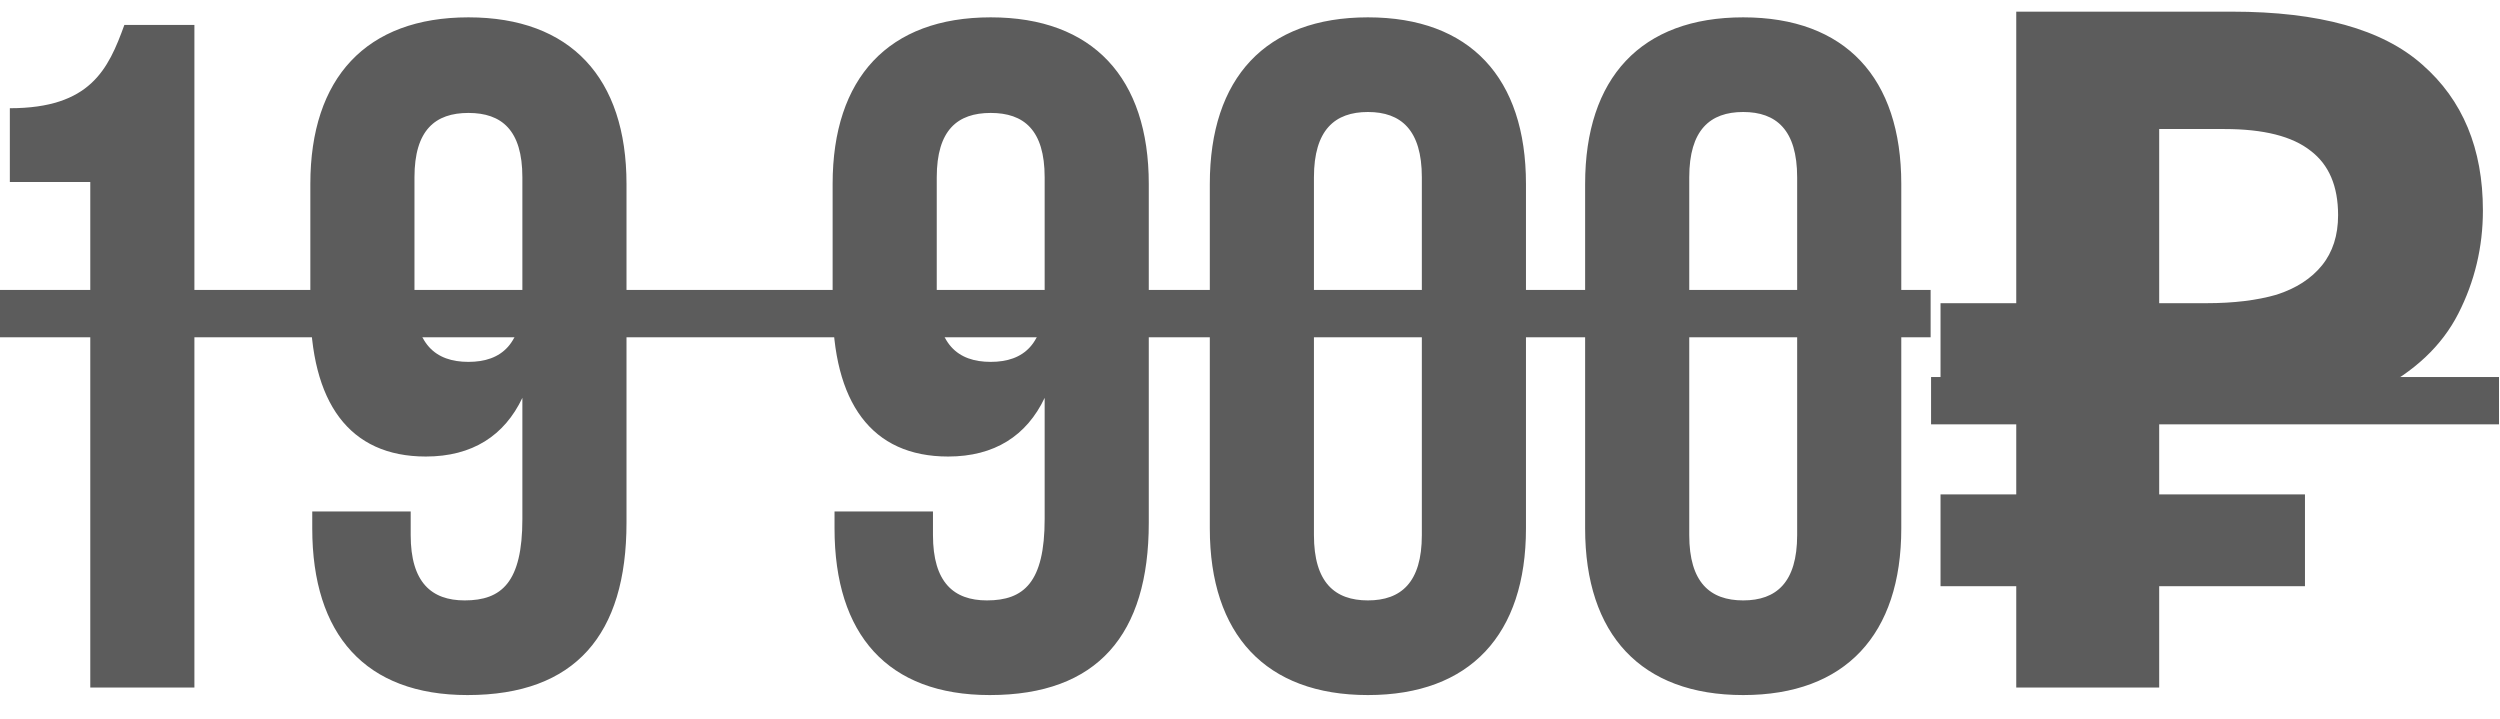
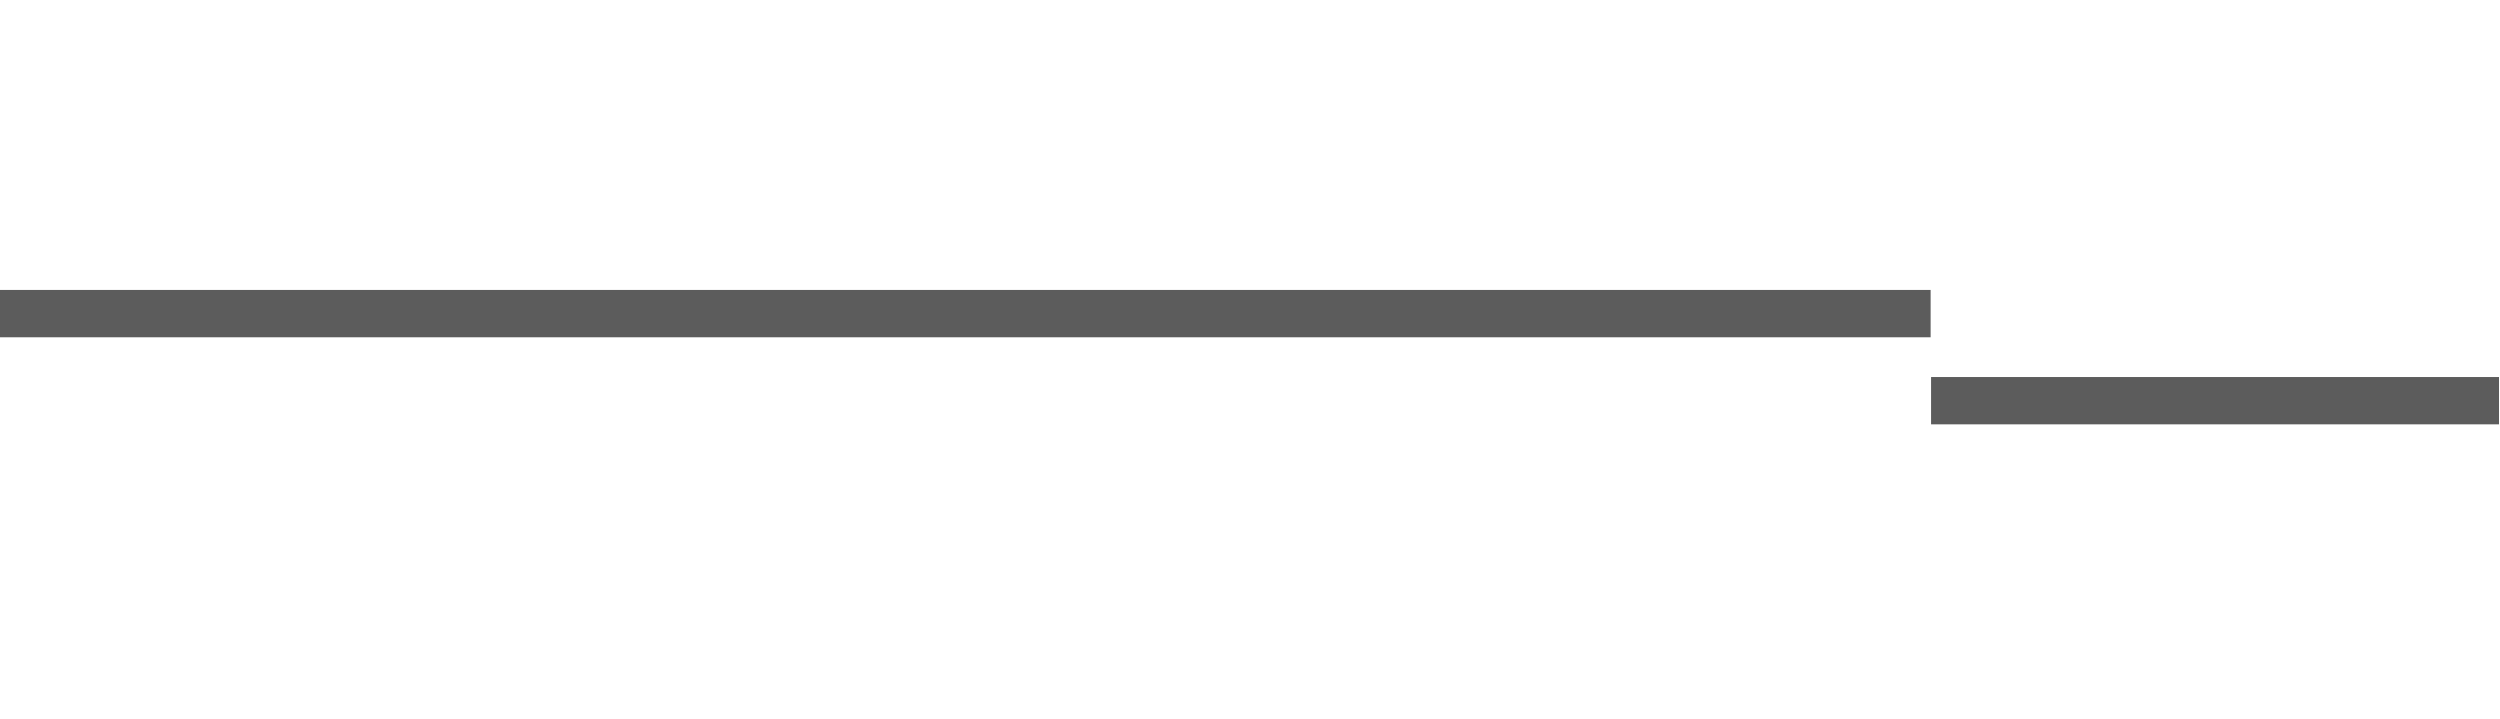
<svg xmlns="http://www.w3.org/2000/svg" width="80" height="23" viewBox="0 0 80 23" fill="none">
-   <path d="M0.315 5.825H2.889V22H6.221V0.797H3.98C3.465 2.221 2.889 3.463 0.315 3.463V5.825ZM20.048 5.886C20.048 2.493 18.261 0.555 14.99 0.555C11.719 0.555 9.931 2.493 9.931 5.886V9.763C9.931 12.883 11.173 14.609 13.627 14.609C15.111 14.609 16.141 13.943 16.716 12.731V16.608C16.716 18.638 16.05 19.213 14.869 19.213C13.809 19.213 13.142 18.638 13.142 17.123V16.366H9.992V16.911C9.992 20.304 11.688 22.242 14.96 22.242C18.413 22.242 20.048 20.304 20.048 16.73V5.886ZM14.99 11.58C13.93 11.58 13.263 11.005 13.263 9.49V5.674C13.263 4.159 13.93 3.614 14.99 3.614C16.05 3.614 16.716 4.159 16.716 5.674V9.49C16.716 11.005 16.05 11.58 14.99 11.58ZM36.761 5.886C36.761 2.493 34.974 0.555 31.703 0.555C28.431 0.555 26.644 2.493 26.644 5.886V9.763C26.644 12.883 27.886 14.609 30.34 14.609C31.824 14.609 32.854 13.943 33.429 12.731V16.608C33.429 18.638 32.763 19.213 31.581 19.213C30.521 19.213 29.855 18.638 29.855 17.123V16.366H26.705V16.911C26.705 20.304 28.401 22.242 31.672 22.242C35.125 22.242 36.761 20.304 36.761 16.73V5.886ZM31.703 11.58C30.642 11.58 29.976 11.005 29.976 9.49V5.674C29.976 4.159 30.642 3.614 31.703 3.614C32.763 3.614 33.429 4.159 33.429 5.674V9.49C33.429 11.005 32.763 11.58 31.703 11.58ZM42.046 5.674C42.046 4.159 42.713 3.584 43.773 3.584C44.833 3.584 45.499 4.159 45.499 5.674V17.123C45.499 18.638 44.833 19.213 43.773 19.213C42.713 19.213 42.046 18.638 42.046 17.123V5.674ZM38.714 16.911C38.714 20.304 40.501 22.242 43.773 22.242C47.044 22.242 48.831 20.304 48.831 16.911V5.886C48.831 2.493 47.044 0.555 43.773 0.555C40.501 0.555 38.714 2.493 38.714 5.886V16.911ZM54.056 5.674C54.056 4.159 54.722 3.584 55.782 3.584C56.842 3.584 57.509 4.159 57.509 5.674V17.123C57.509 18.638 56.842 19.213 55.782 19.213C54.722 19.213 54.056 18.638 54.056 17.123V5.674ZM50.724 16.911C50.724 20.304 52.511 22.242 55.782 22.242C59.053 22.242 60.841 20.304 60.841 16.911V5.886C60.841 2.493 59.053 0.555 55.782 0.555C52.511 0.555 50.724 2.493 50.724 5.886V16.911ZM64.52 22V0.373H71.427C74.213 0.373 76.243 0.938 77.515 2.069C78.807 3.2 79.453 4.755 79.453 6.734C79.453 7.905 79.191 9.006 78.666 10.035C78.141 11.065 77.262 11.893 76.031 12.519C74.819 13.145 73.163 13.458 71.063 13.458H69.094V22H64.52ZM62.097 18.759V15.821H73.759V18.759H62.097ZM62.097 13.458V9.702H70.972V13.458H62.097ZM70.609 9.702C71.477 9.702 72.224 9.611 72.85 9.43C73.476 9.228 73.961 8.915 74.304 8.491C74.647 8.067 74.819 7.531 74.819 6.885C74.819 5.956 74.526 5.27 73.941 4.826C73.355 4.361 72.436 4.129 71.184 4.129H69.094V9.702H70.609Z" fill="#5C5C5C" />
  <path d="M-2.956 9.278H61.78V10.793H-2.956V9.278ZM61.794 12.065H79.968V13.579H61.794V12.065Z" fill="#5C5C5C" />
</svg>